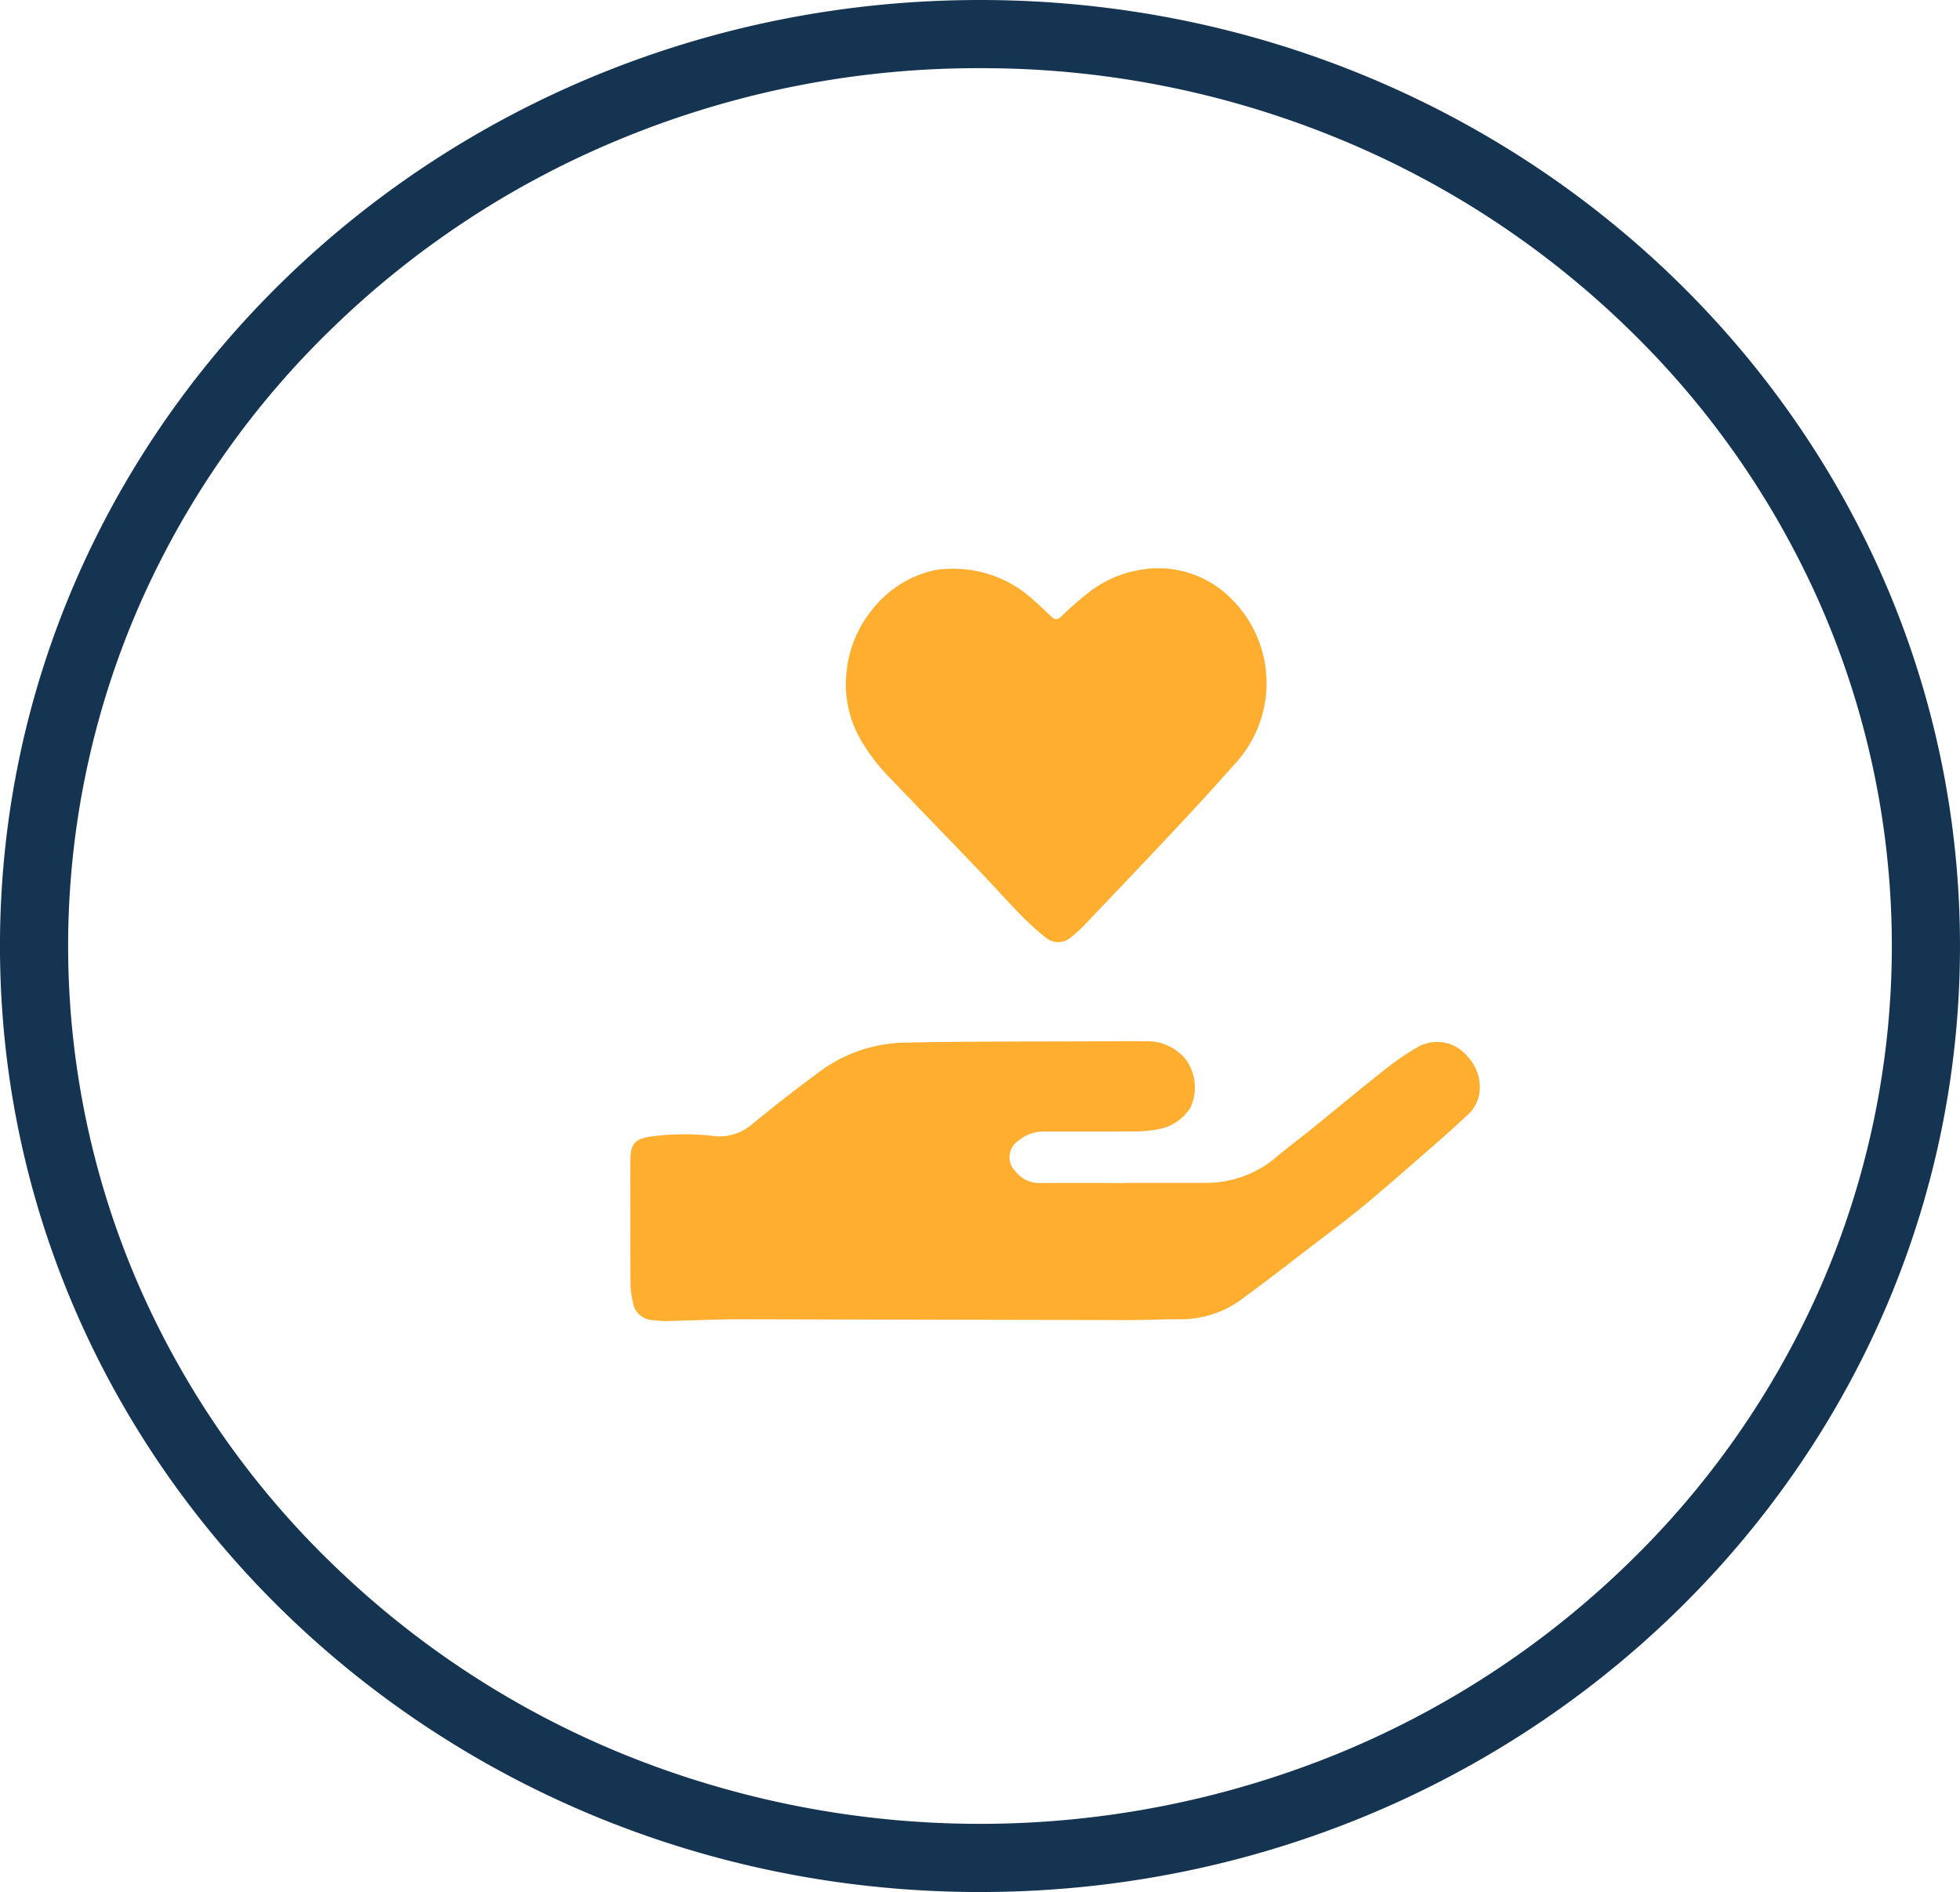
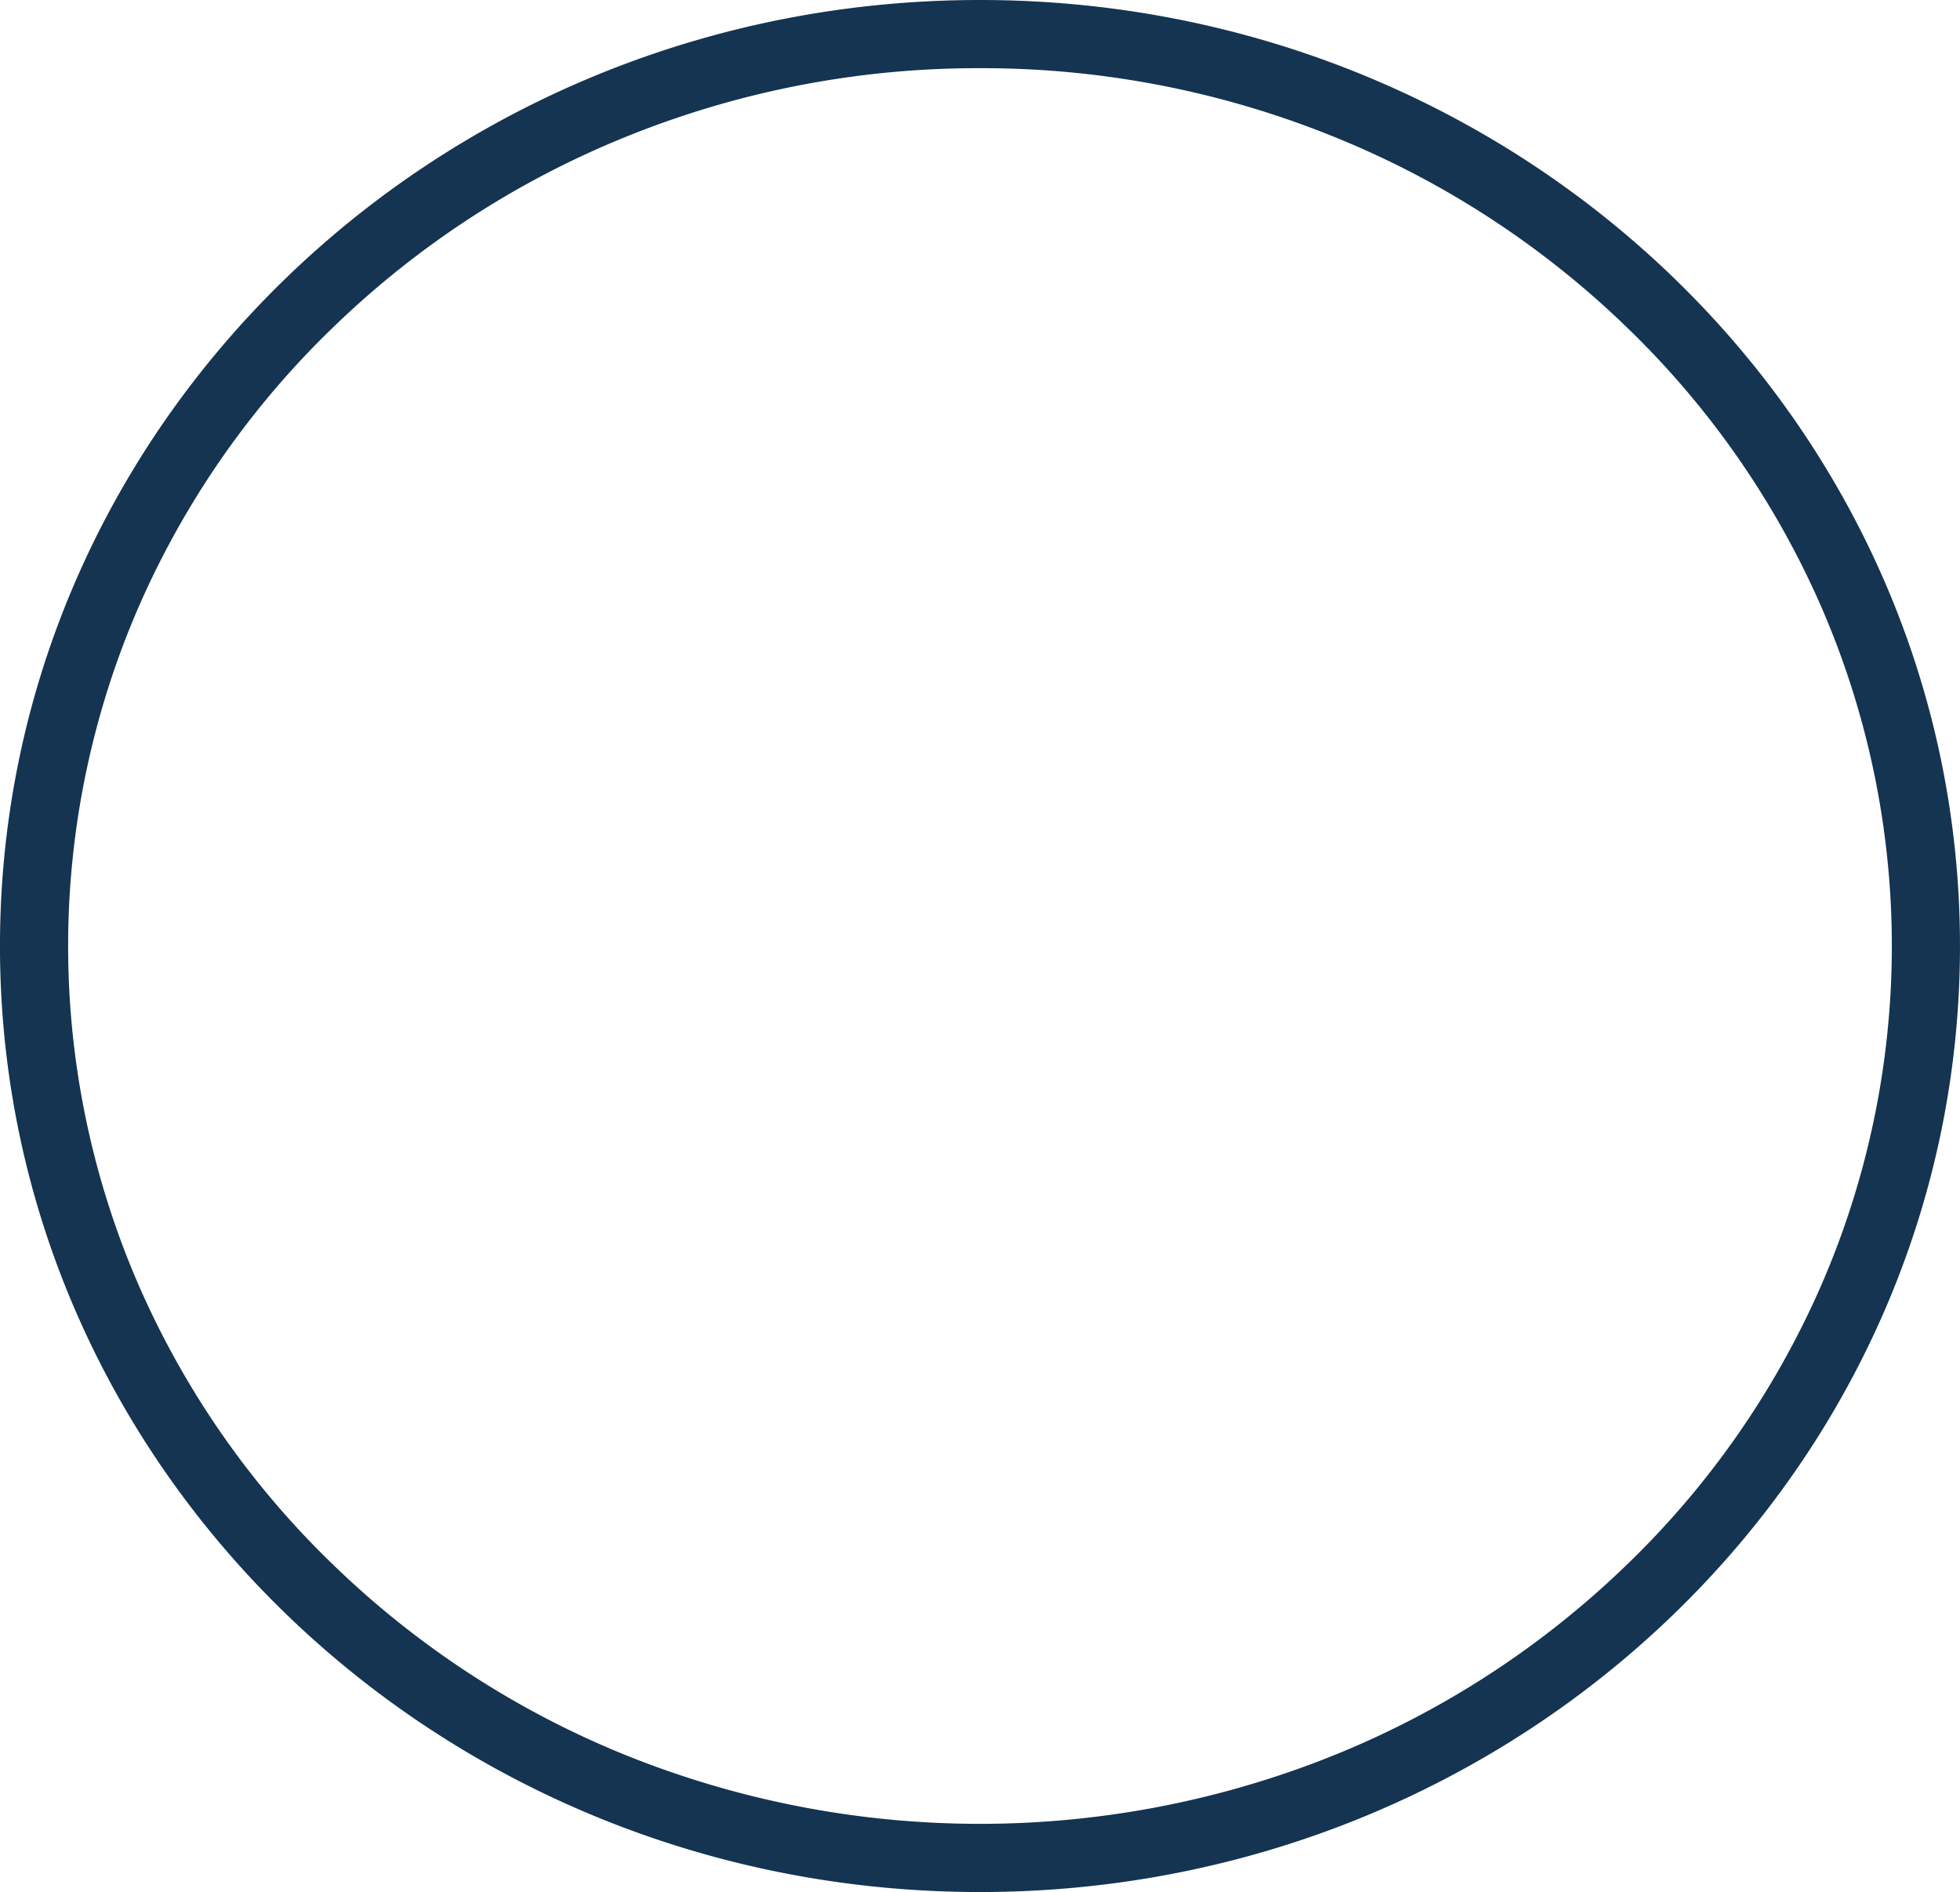
<svg xmlns="http://www.w3.org/2000/svg" width="115" height="111" viewBox="0 0 115 111">
  <g id="Group_629" data-name="Group 629" transform="translate(-1360 -2333)">
    <g id="Group_608" data-name="Group 608" transform="translate(1090 -231.621)">
-       <path id="Path_334" data-name="Path 334" d="M257.057,36.029h4.718A6.371,6.371,0,0,0,266,34.419c.62-.523,1.277-1,1.908-1.513,1.431-1.158,2.844-2.34,4.289-3.48a15.555,15.555,0,0,1,2-1.371,2.294,2.294,0,0,1,2.91.561,2.6,2.6,0,0,1,.679,2.246,2.195,2.195,0,0,1-.72,1.22c-.674.632-1.365,1.247-2.062,1.854-1.311,1.141-2.615,2.29-3.95,3.4-.928.772-1.9,1.49-2.858,2.224-1.388,1.063-2.766,2.141-4.178,3.17a6.04,6.04,0,0,1-3.708,1.3c-1-.015-2,.049-3,.048q-11.419-.023-22.839-.05c-1.456,0-2.912.078-4.369.108a6.49,6.49,0,0,1-.932-.072,1.207,1.207,0,0,1-1.035-1.032,5.143,5.143,0,0,1-.142-1.2c-.013-2.354-.007-4.708-.006-7.062,0-1.045.247-1.331,1.279-1.471a14.831,14.831,0,0,1,3.517-.031,2.934,2.934,0,0,0,2.3-.641q1.9-1.569,3.888-3.035a8.657,8.657,0,0,1,4.984-1.789c3.883-.084,7.768-.063,11.652-.082.875,0,1.75-.018,2.625,0a2.886,2.886,0,0,1,2.316,1.033,2.779,2.779,0,0,1,.279,2.893,2.821,2.821,0,0,1-1.854,1.232,7.3,7.3,0,0,1-1.425.131c-1.729.015-3.458,0-5.187.008a2.318,2.318,0,0,0-1.615.541,1.16,1.16,0,0,0-.165,1.793,1.767,1.767,0,0,0,1.468.684c1.667-.007,3.333,0,5,0" transform="translate(79 2597.989)" fill="#ffae30" />
-       <path id="Path_335" data-name="Path 335" d="M246.948,0a6.882,6.882,0,0,1,4.736,1.88c.341.29.66.6.984.913.193.184.36.231.584.02a19.1,19.1,0,0,1,1.5-1.321,6.629,6.629,0,0,1,3-1.4A6.028,6.028,0,0,1,263.3,1.814a6.962,6.962,0,0,1,.1,9.692q-1.633,1.845-3.321,3.642c-1.835,1.959-3.688,3.9-5.539,5.845a8.1,8.1,0,0,1-.7.625,1.132,1.132,0,0,1-1.45.045,15.7,15.7,0,0,1-1.607-1.468c-.822-.84-1.6-1.72-2.414-2.569-1.7-1.774-3.41-3.536-5.11-5.308a11.442,11.442,0,0,1-1.7-2.185,6.532,6.532,0,0,1-.9-3.976A6.867,6.867,0,0,1,242.1,2.491,6.443,6.443,0,0,1,245.861.077,7.245,7.245,0,0,1,246.948,0" transform="translate(79 2597.989)" fill="#ffae30" />
-     </g>
+       </g>
    <g id="Group_615" data-name="Group 615" transform="translate(1369.203 2341)">
      <path id="Ellipse_43" data-name="Ellipse 43" d="M57.5,4A54.943,54.943,0,0,0,36.63,8.065,53.484,53.484,0,0,0,19.619,19.134,51.27,51.27,0,0,0,8.182,35.5a49.9,49.9,0,0,0,0,40A51.27,51.27,0,0,0,19.619,91.866,53.483,53.483,0,0,0,36.63,102.935a55.608,55.608,0,0,0,41.739,0A53.483,53.483,0,0,0,95.381,91.866,51.27,51.27,0,0,0,106.818,75.5a49.9,49.9,0,0,0,0-40A51.27,51.27,0,0,0,95.381,19.134,53.484,53.484,0,0,0,78.37,8.065,54.943,54.943,0,0,0,57.5,4m0-4C89.256,0,115,24.848,115,55.5S89.256,111,57.5,111,0,86.152,0,55.5,25.744,0,57.5,0Z" transform="translate(-9.204 -8)" fill="#143451" />
    </g>
  </g>
</svg>